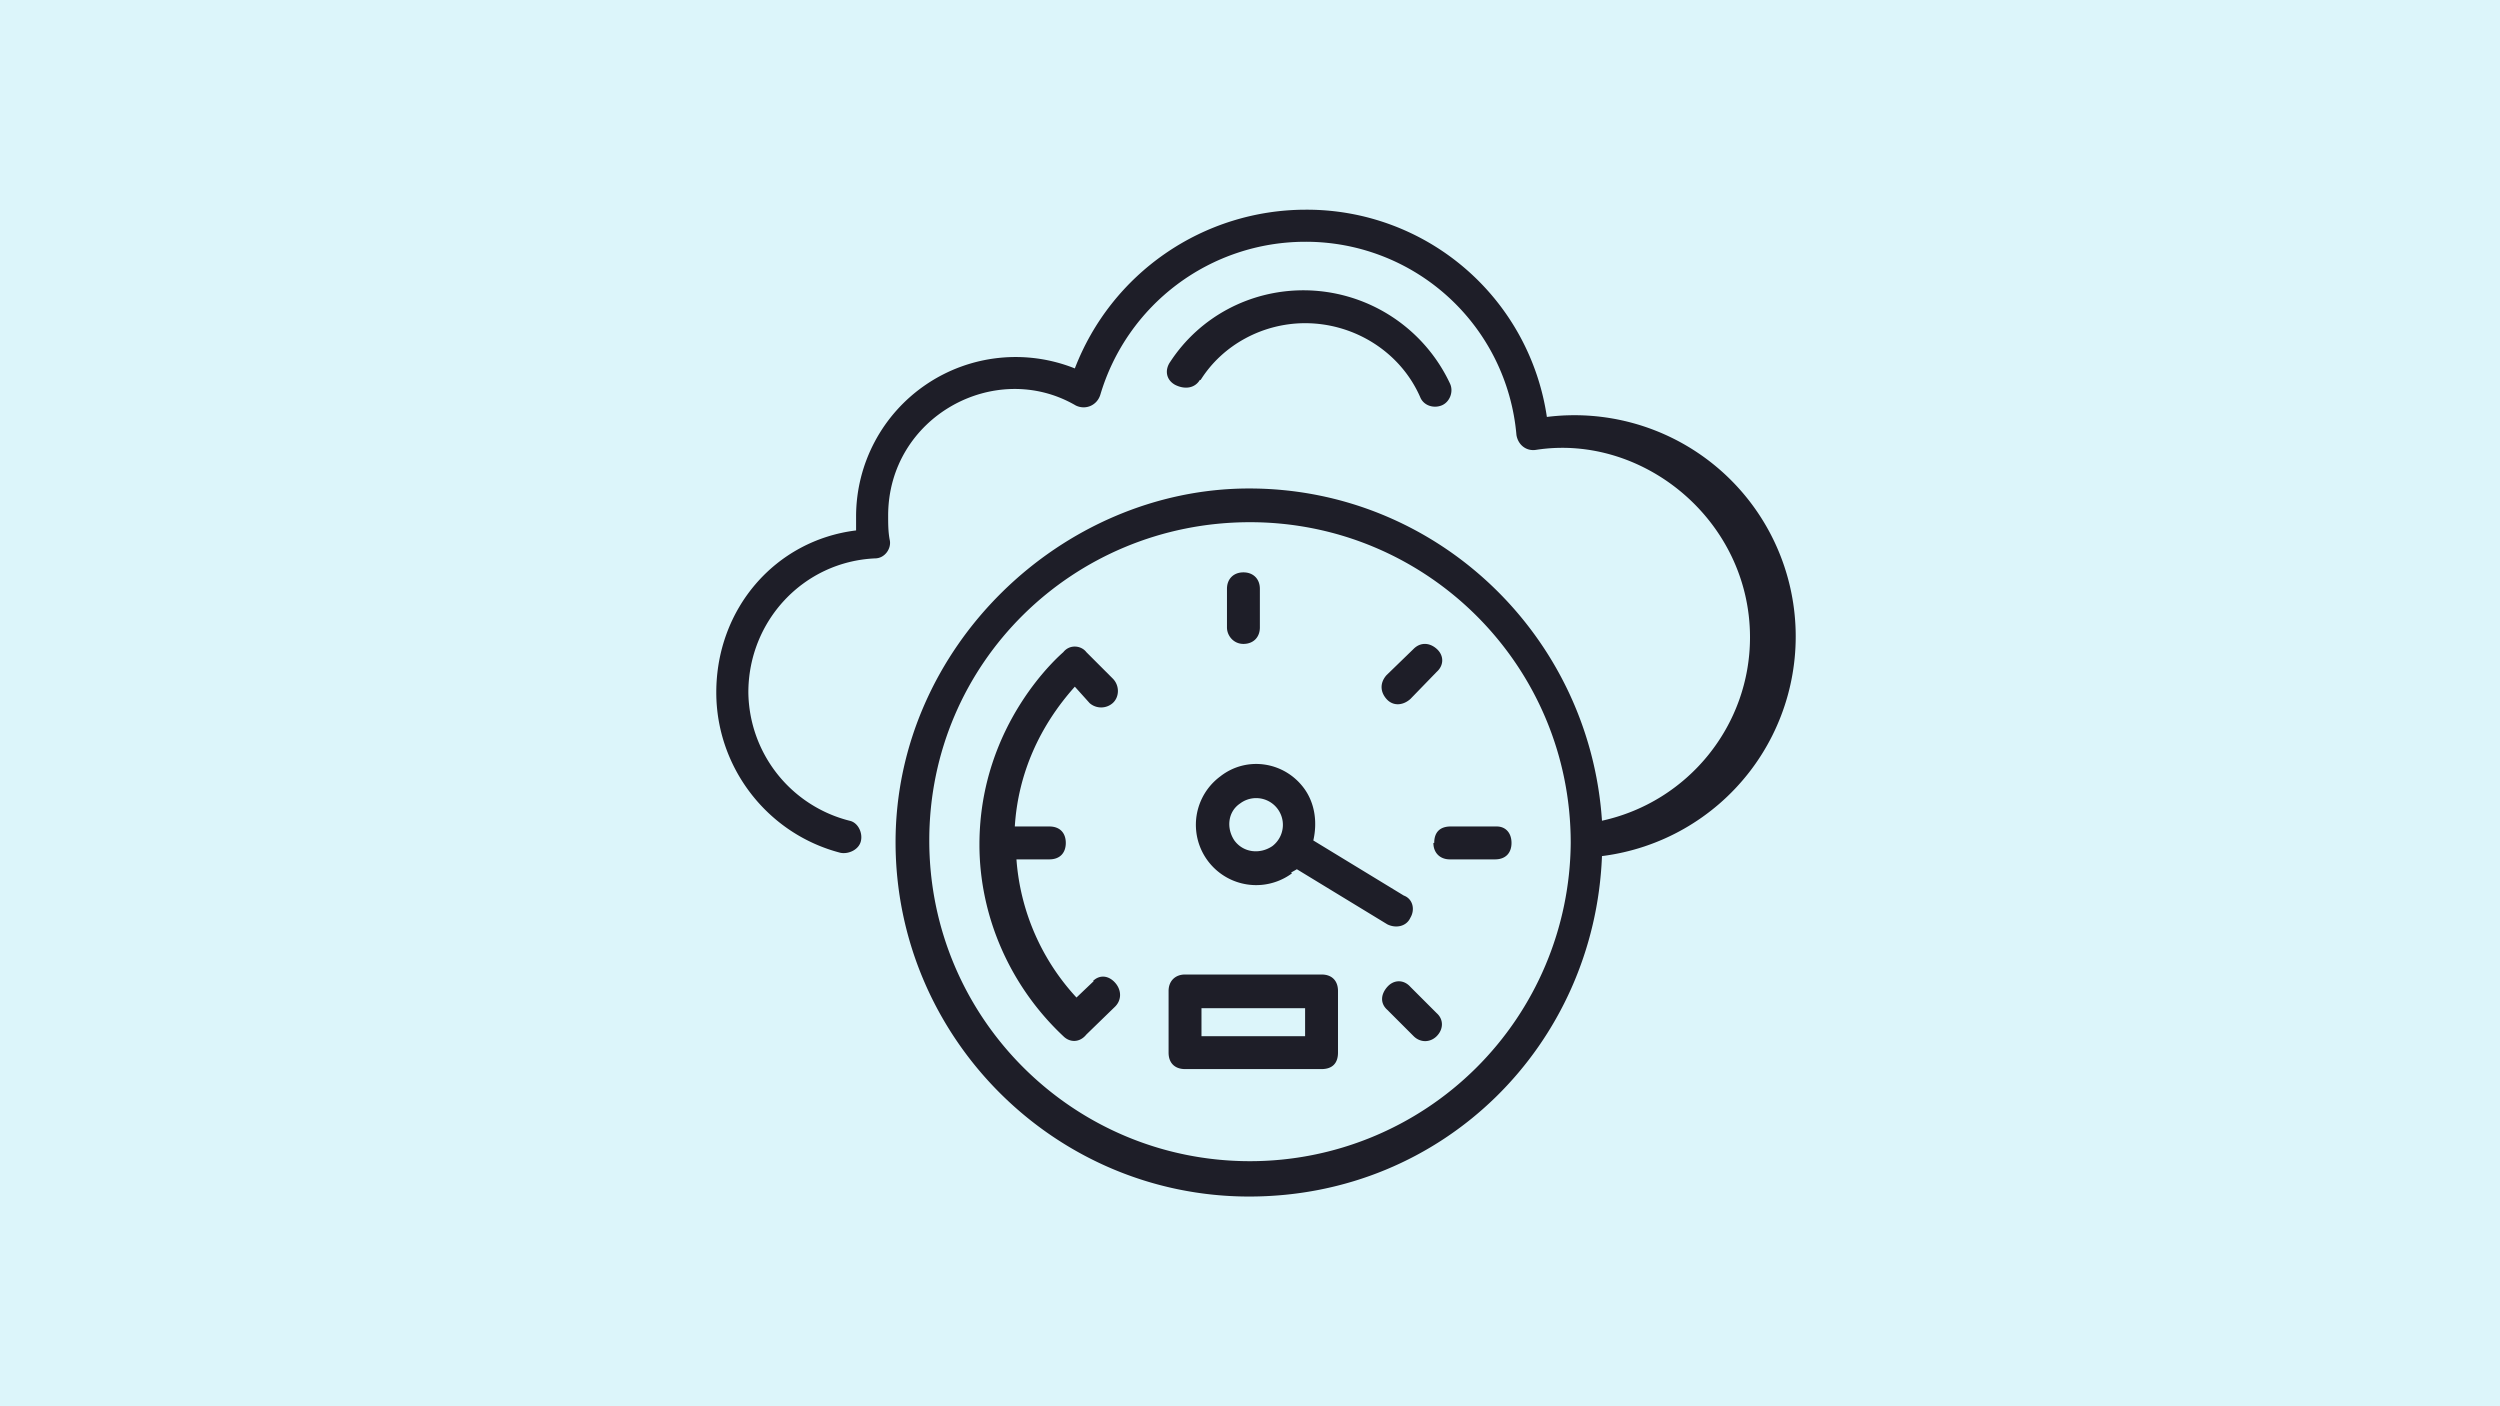
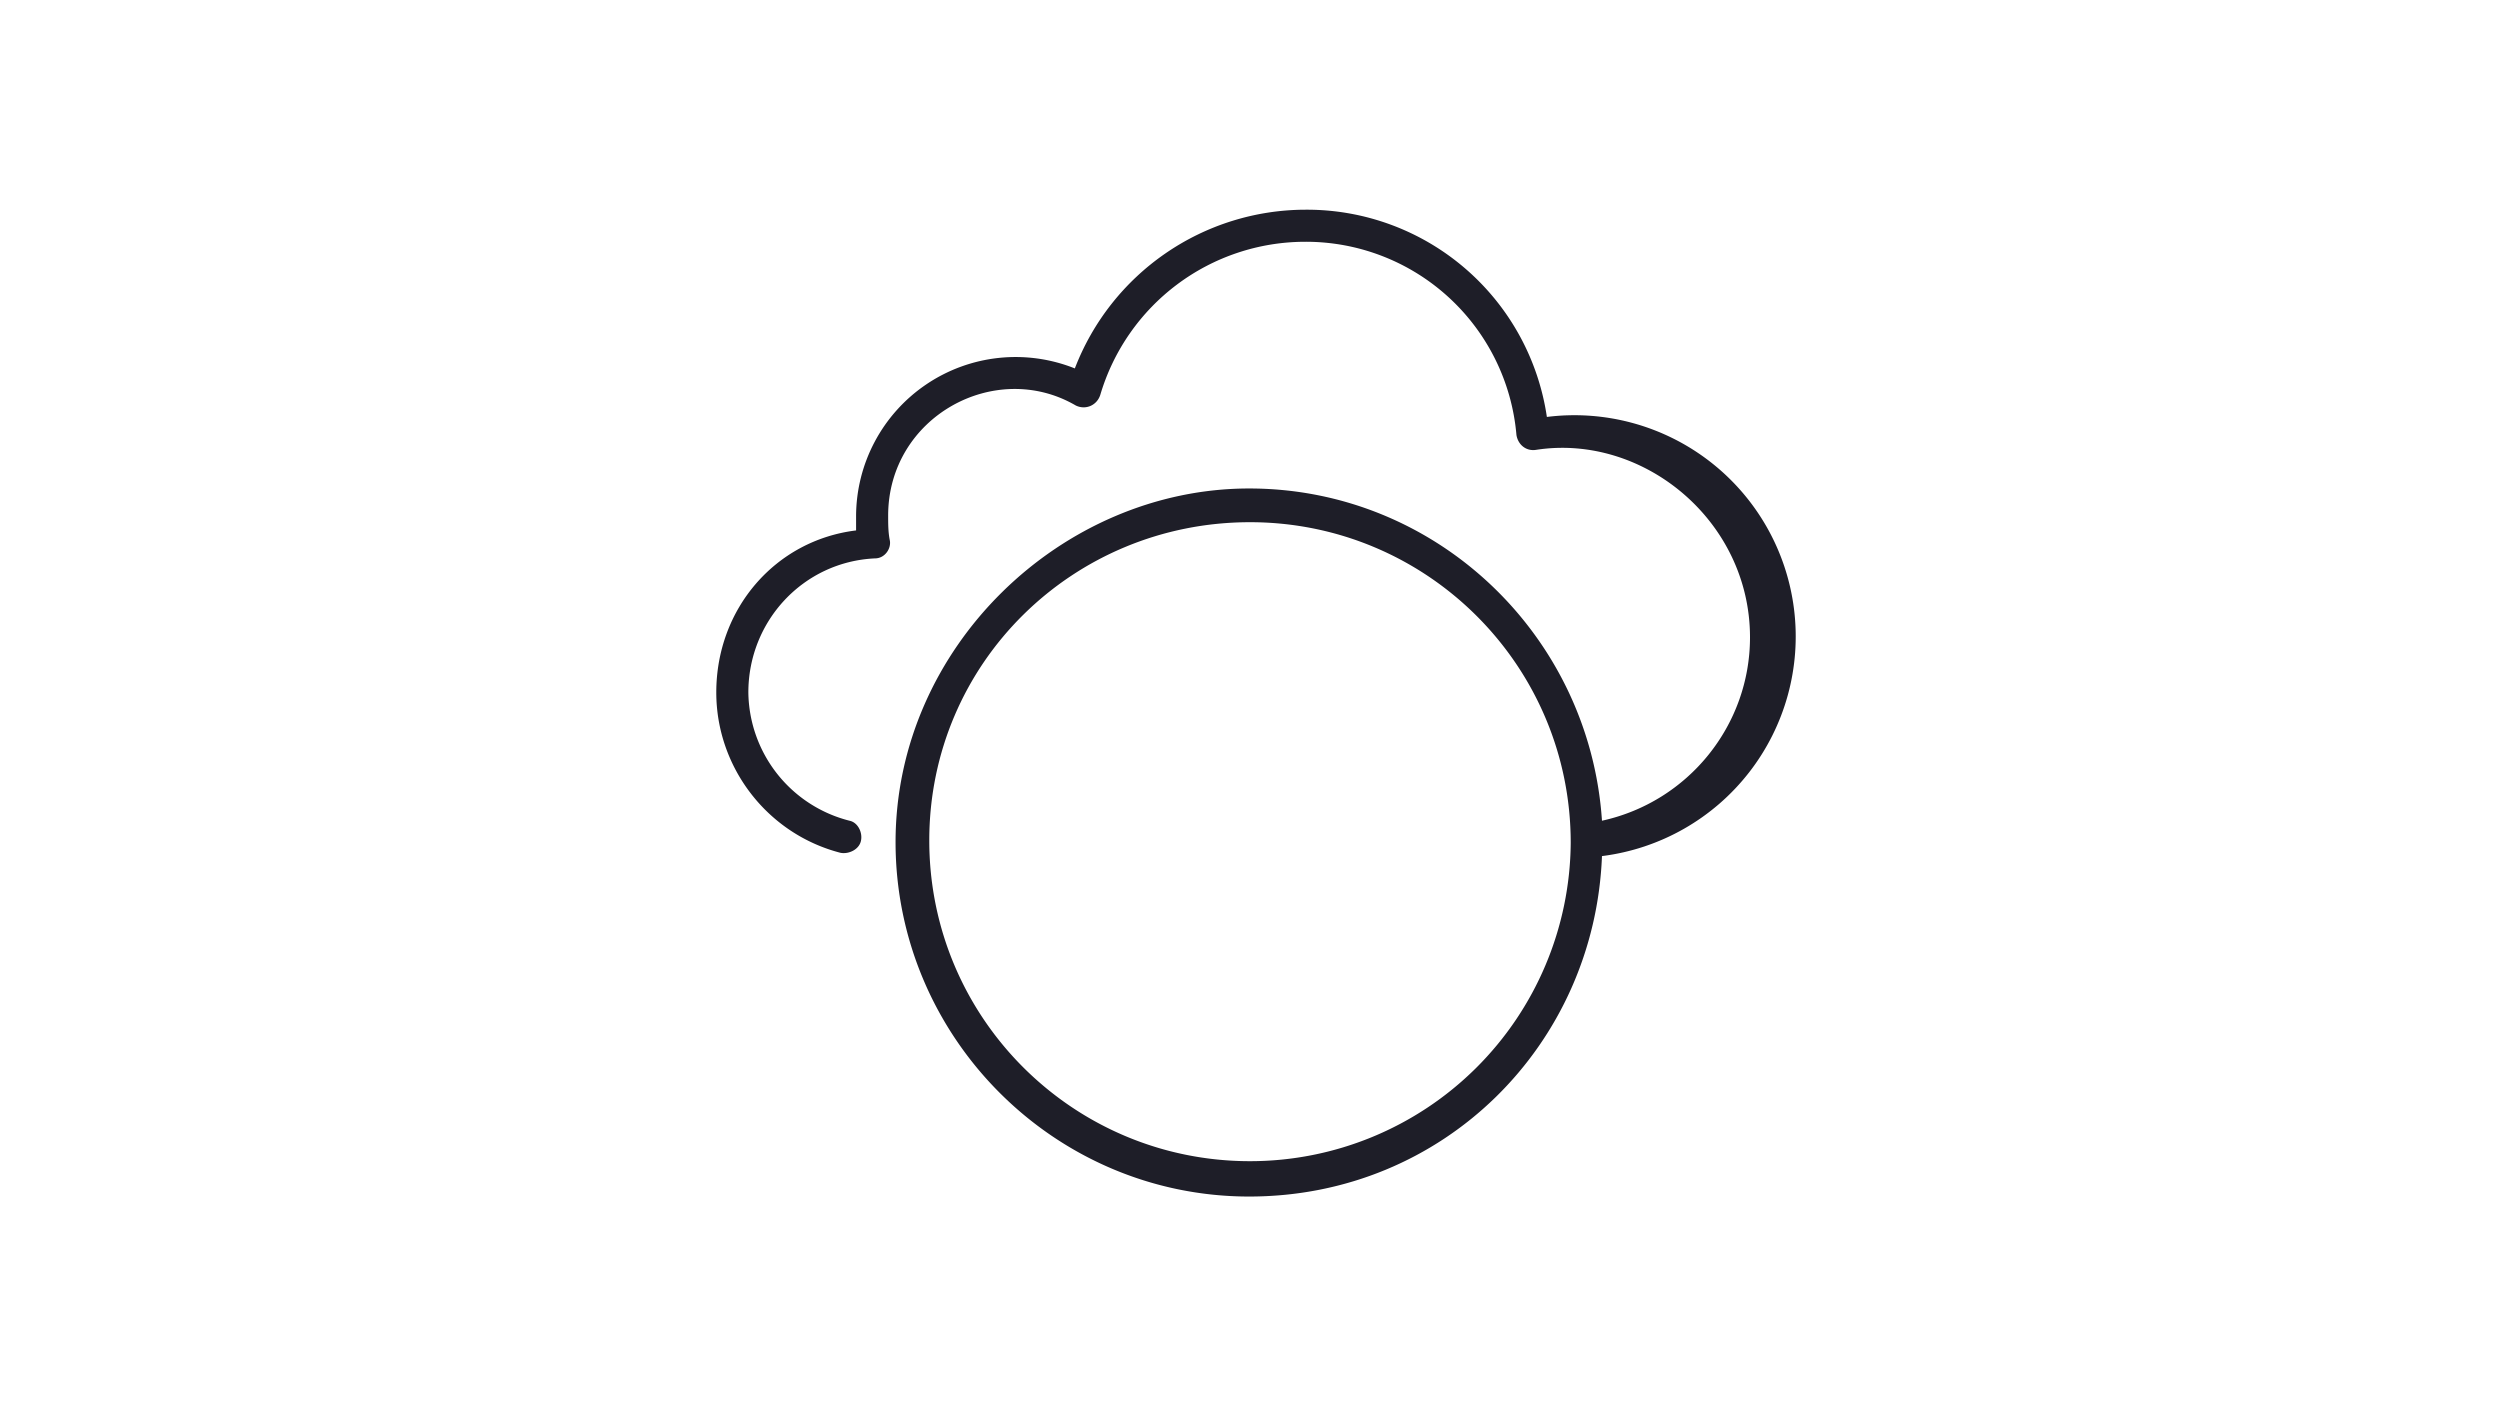
<svg xmlns="http://www.w3.org/2000/svg" viewBox="0 0 304 171">
-   <path fill="#dcf5fa" d="M0 0h304v171H0z" />
  <g fill="#1e1e28">
    <path d="M188.1 50.7a29.5 29.5 0 0 0-29.4-25.2 30.1 30.1 0 0 0-28 19.3 19.4 19.4 0 0 0-26.6 18v1.7c-9.8 1.2-17 9.5-17 19.7 0 9.1 6.2 17.2 15.1 19.5 1 .2 2.3-.4 2.5-1.5.2-1-.4-2.2-1.4-2.4A16.3 16.3 0 0 1 91 84.2c0-8.7 6.7-15.9 15.4-16.3 1.2 0 2-1.2 1.8-2.2-.2-1-.2-2-.2-3 0-12 13-19.1 22.8-13.4 1.2.6 2.6 0 3-1.3a26 26 0 0 1 24.8-18.6 25.7 25.7 0 0 1 25.8 23.5c.2 1.2 1.2 2 2.4 1.8 13-2 26 8.6 26 22.8 0 10.7-7.5 20-18 22.3-1.5-22.5-20.1-40.4-42.9-40.4s-43 19.3-43 43 19.3 43.1 43 43.1 42-18.5 42.9-41.4a26.9 26.9 0 0 0-6.7-53.4zM152 141.2c-21.5 0-39-17.4-39-39s17.5-38.7 39-38.7 39 17.4 39 39a39 39 0 0 1-39 38.7z" />
-     <path d="M146 46.2c2.7-4.3 7.6-6.9 12.7-6.9 6 0 11.6 3.5 14 9 .4 1 1.6 1.4 2.6 1 1-.4 1.5-1.7 1-2.7a19.7 19.7 0 0 0-17.8-11.3c-6.5 0-12.6 3.2-16.2 8.7-.7 1-.5 2.2.6 2.8 1.2.6 2.4.4 3-.6zM151.2 78.3c1.2 0 2-.8 2-2v-4.7c0-1.2-.8-2-2-2s-2 .8-2 2v4.7c0 1 .8 2 2 2zM133 119.3l-2.1 2a27.7 27.7 0 0 1-7.3-16.8h4c1.3 0 2-.8 2-2s-.7-2-2-2h-4.2c.4-6.4 3-12.2 7.3-17l1.8 2c.8.7 2 .7 2.8 0s.9-2.1 0-3l-3.2-3.2c-.6-.8-2-1-2.8 0-.2.2-10.2 8.6-10.2 23.4 0 8.7 3.7 17.2 10.2 23.3.8.8 2 .8 2.8-.2l3.5-3.4c.8-.8.8-2 0-2.9s-1.9-1-2.7-.2zM171.5 120c-.8-.9-2-.9-2.8 0s-.9 2 0 2.8l3.2 3.2c.8.8 2 .8 2.8 0s.9-2 0-2.8zM171.5 85l3.2-3.3c.9-.8.9-2 0-2.8s-2-.8-2.8 0l-3.3 3.2c-.8.9-.8 2 0 2.9s2 .8 2.9 0zM160.7 118.5h-16.6c-1.2 0-2 .8-2 2v7.5c0 1.3.8 2 2 2h16.6c1.3 0 2-.7 2-2v-7.5c0-1.2-.7-2-2-2zm-2 7.5h-12.6v-3.4h12.6zM157 106.1l.7-.4 11 6.7c1 .5 2.3.3 2.8-.8.6-1 .3-2.3-.8-2.7l-11-6.7c.5-2.2.2-4.5-1.1-6.3-2.4-3.3-7-4-10.2-1.5a7.3 7.3 0 1 0 8.7 11.8zm-6.2-8.4a3.2 3.2 0 1 1 3.9 5.2c-1.5 1-3.5.8-4.6-.7-1-1.5-.8-3.5.7-4.5zM174.3 102.5c0 1.2.8 2 2 2h5.5c1.3 0 2-.8 2-2s-.7-2-1.8-2h-5.6c-1.3 0-2 .7-2 2z" />
  </g>
</svg>